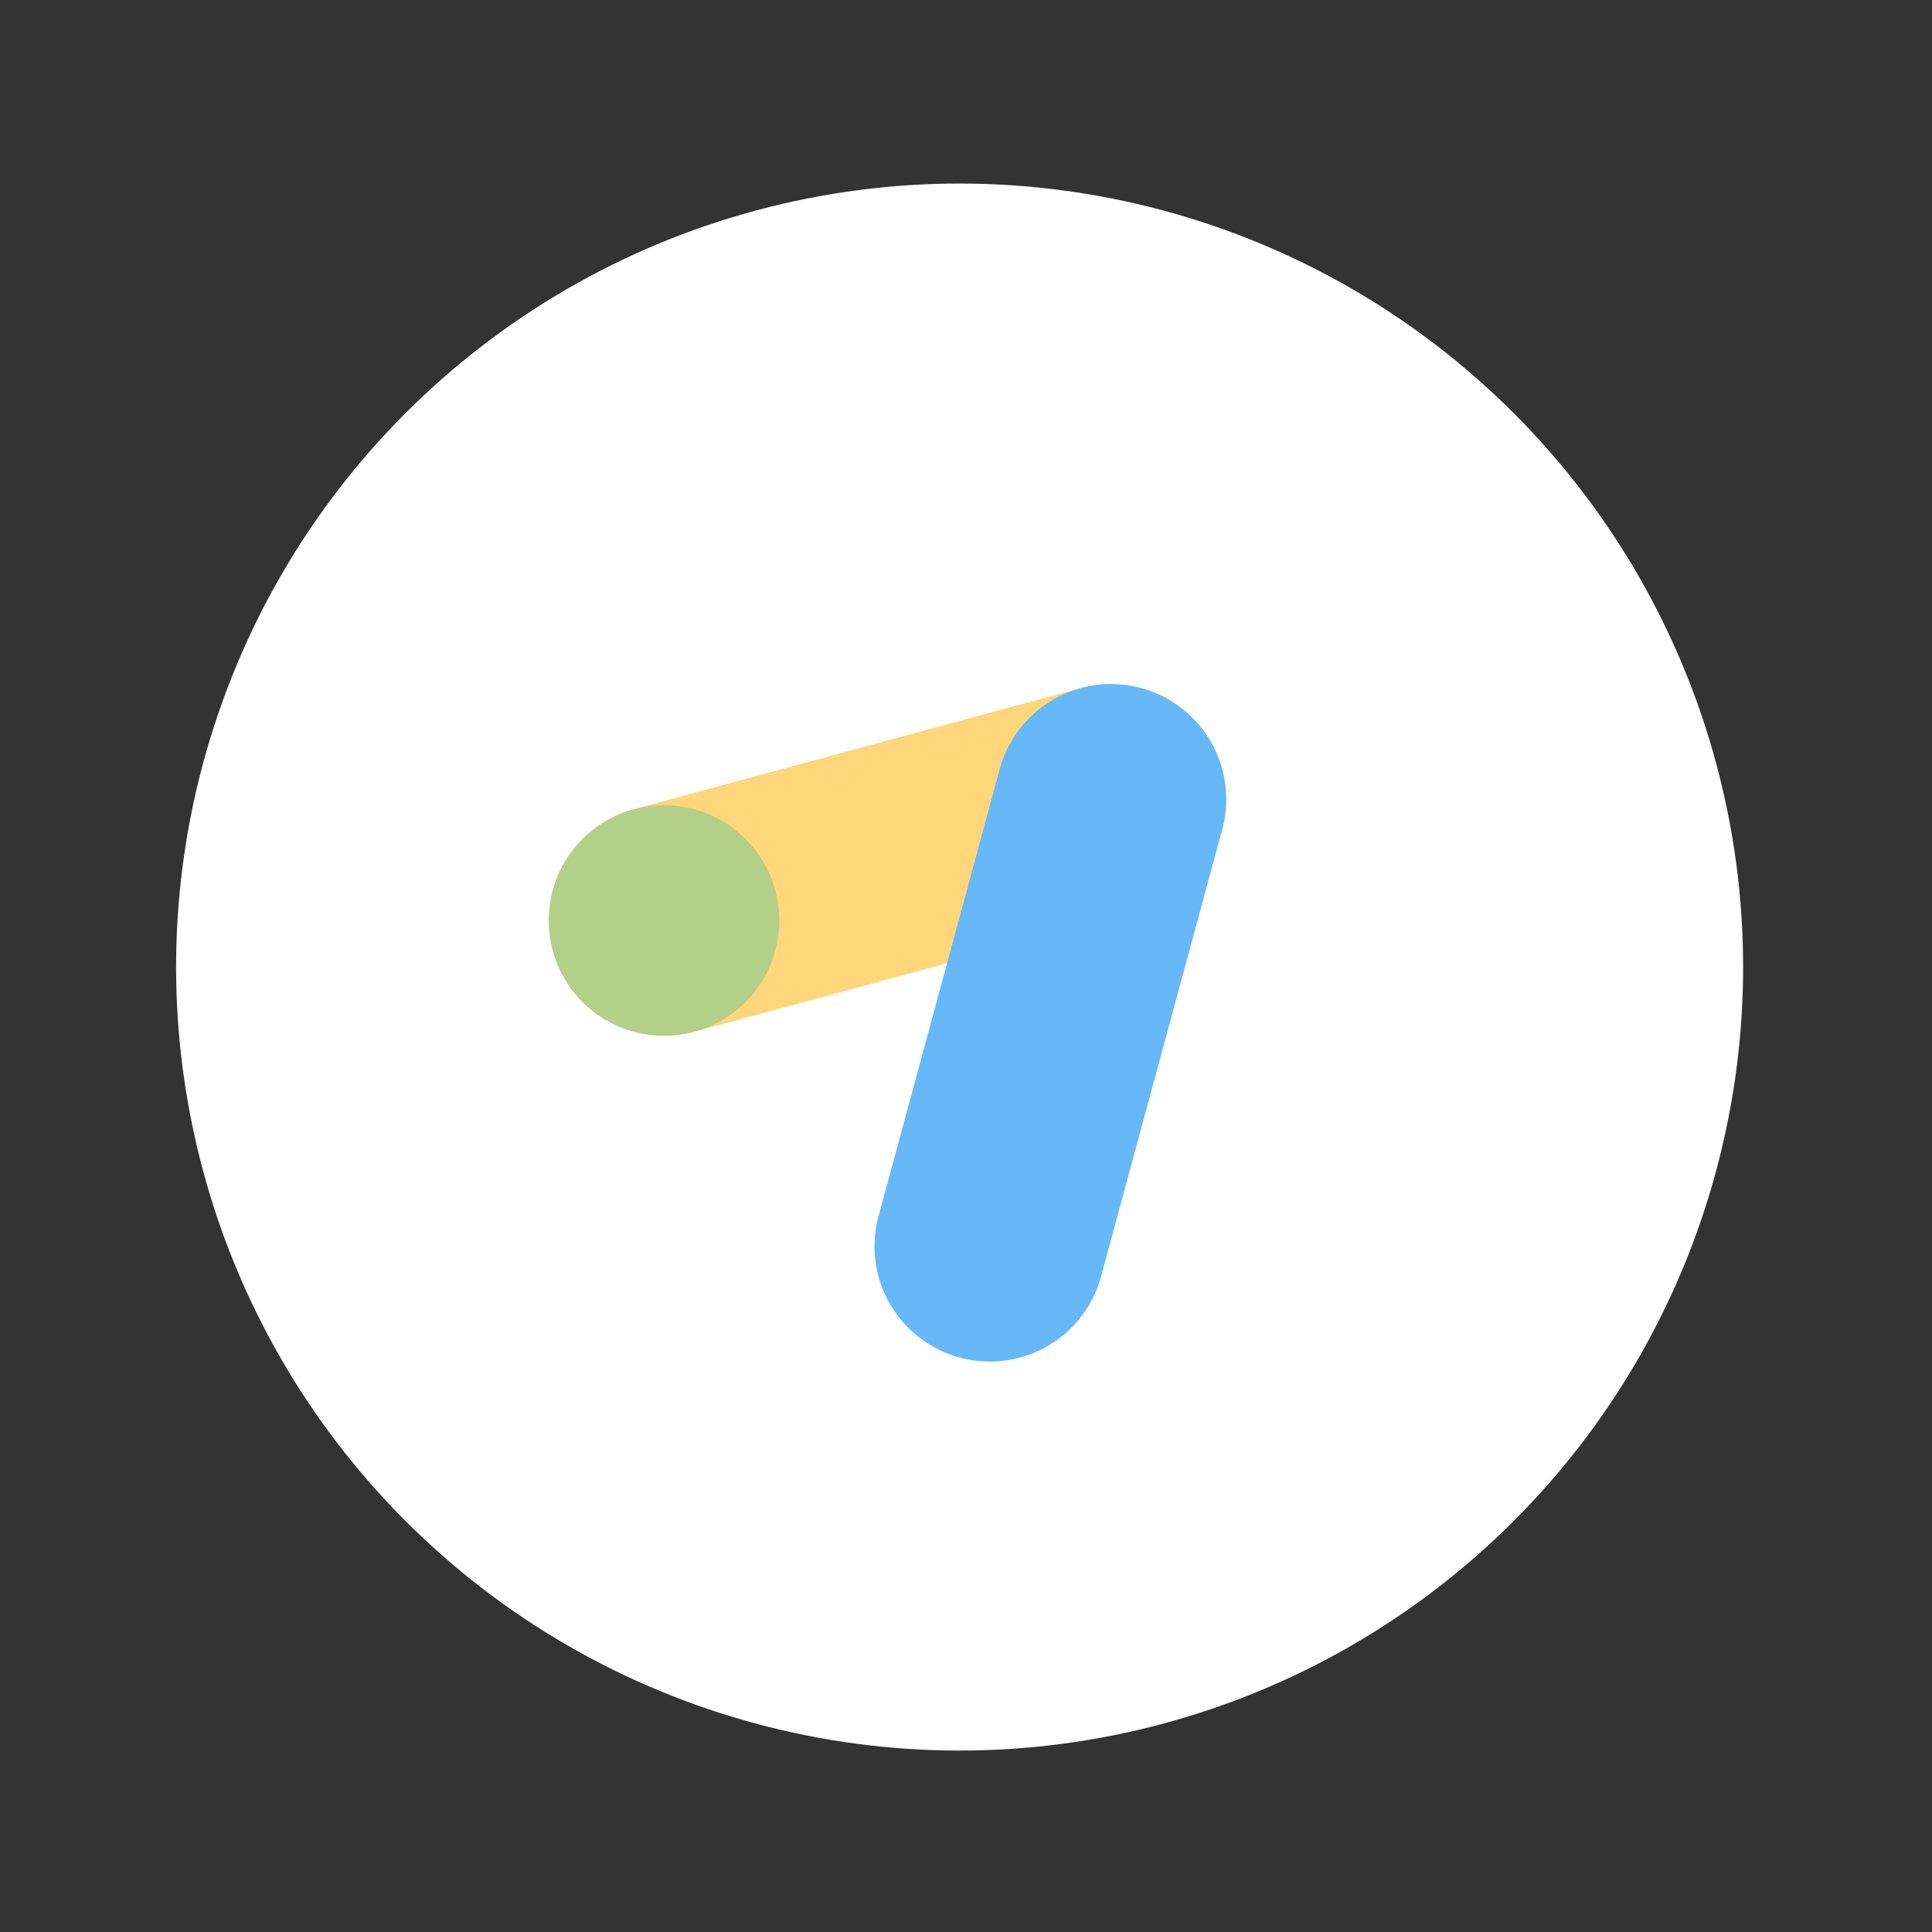
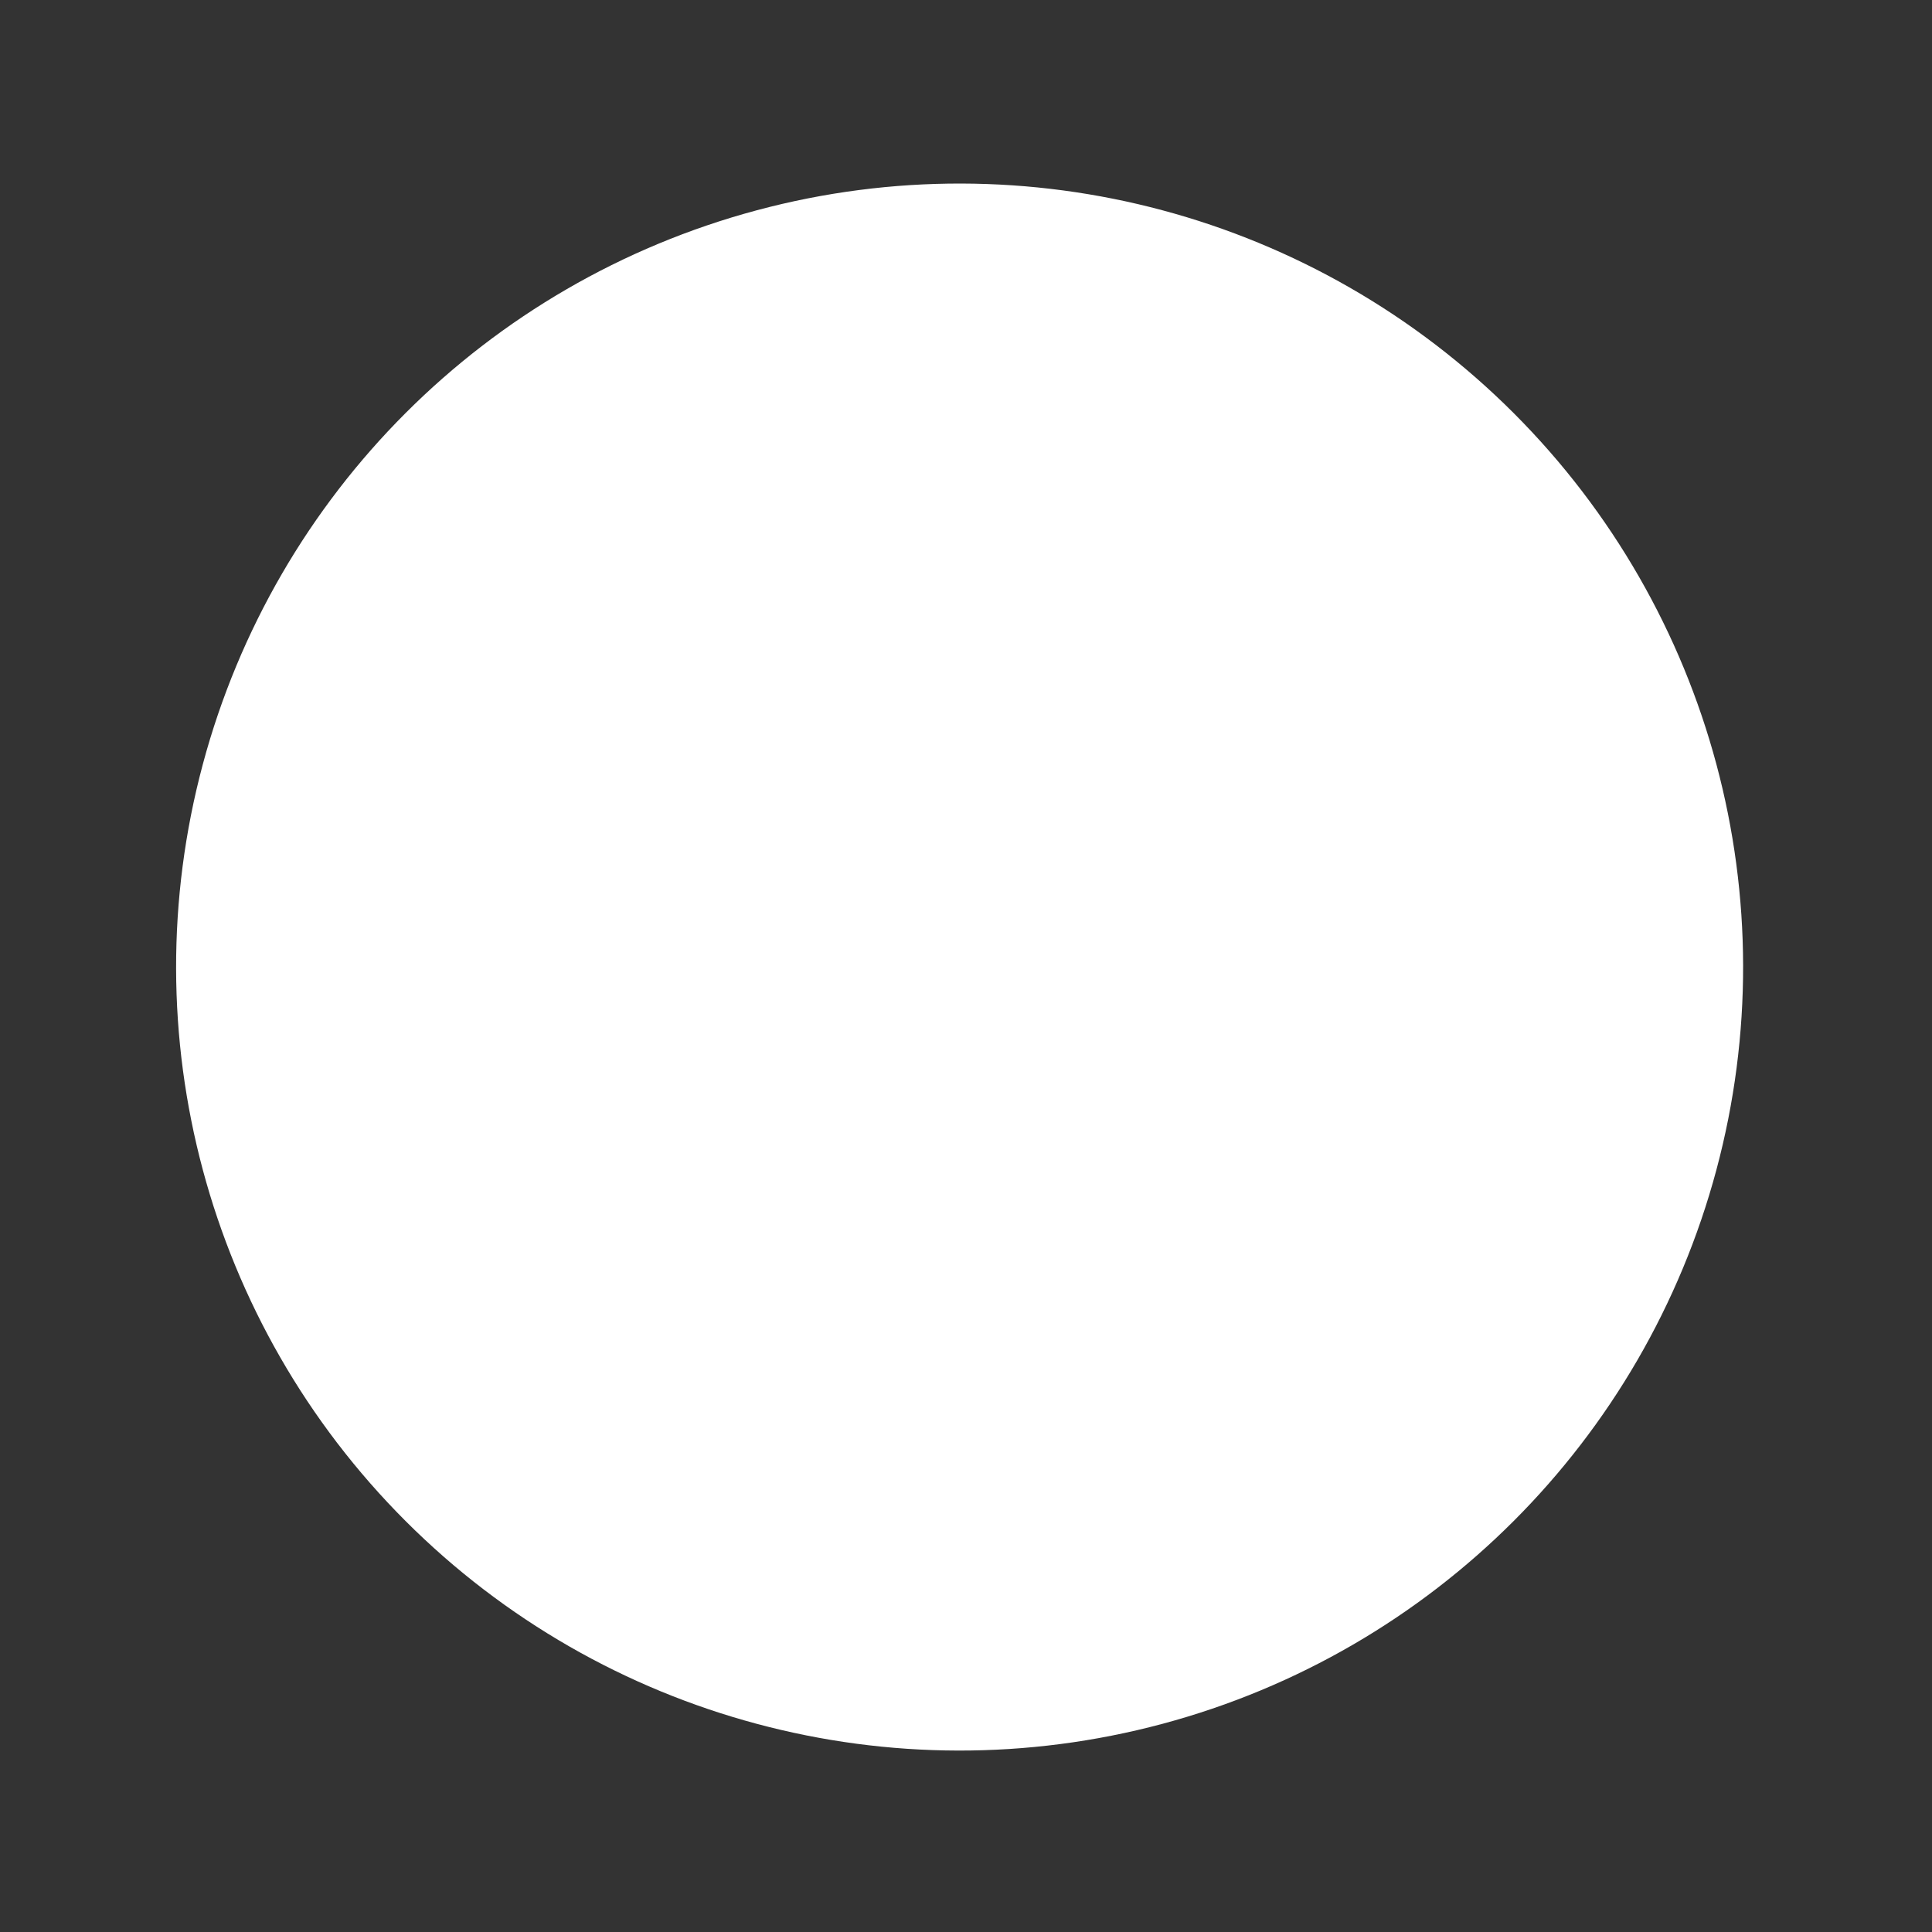
<svg xmlns="http://www.w3.org/2000/svg" width="75" height="75" viewBox="0 0 75 75" fill="none">
  <rect x="0" y="0" width="75" height="75" fill="#333333" stroke="none" />
  <circle cx="37.252" cy="37.541" r="30.415" transform="rotate(15 37.252 37.541)" fill="white" />
  <g opacity="0.6" clip-path="url(#clip0)">
    <path d="M44.242 35.367C44.993 35.175 45.703 34.785 46.291 34.197C48.039 32.449 48.039 29.616 46.291 27.868C45.1 26.676 43.403 26.297 41.89 26.731L24.663 31.399C23.912 31.592 23.201 31.982 22.613 32.57C20.866 34.317 20.866 37.151 22.613 38.898C23.805 40.09 25.503 40.469 27.016 40.035L44.242 35.367Z" fill="#FFBA1F" />
    <path d="M42.759 49.495L47.428 32.268C47.861 30.755 47.482 29.059 46.291 27.867C44.543 26.12 41.71 26.12 39.962 27.867C39.373 28.456 38.983 29.167 38.791 29.919L34.123 47.142C33.689 48.656 34.068 50.353 35.26 51.545C37.008 53.293 39.841 53.293 41.589 51.545C42.177 50.957 42.567 50.246 42.759 49.495Z" fill="#0089F3" />
-     <path opacity="0.5" d="M22.613 38.899C24.361 40.646 27.194 40.646 28.942 38.899C30.69 37.151 30.69 34.317 28.942 32.57C27.194 30.822 24.361 30.822 22.613 32.57C20.865 34.317 20.865 37.151 22.613 38.899Z" fill="#00A753" />
  </g>
  <defs>
    <clipPath id="clip0">
-       <rect width="26.836" height="26.836" fill="white" transform="translate(37.481 17.702) rotate(45)" />
-     </clipPath>
+       </clipPath>
  </defs>
</svg>